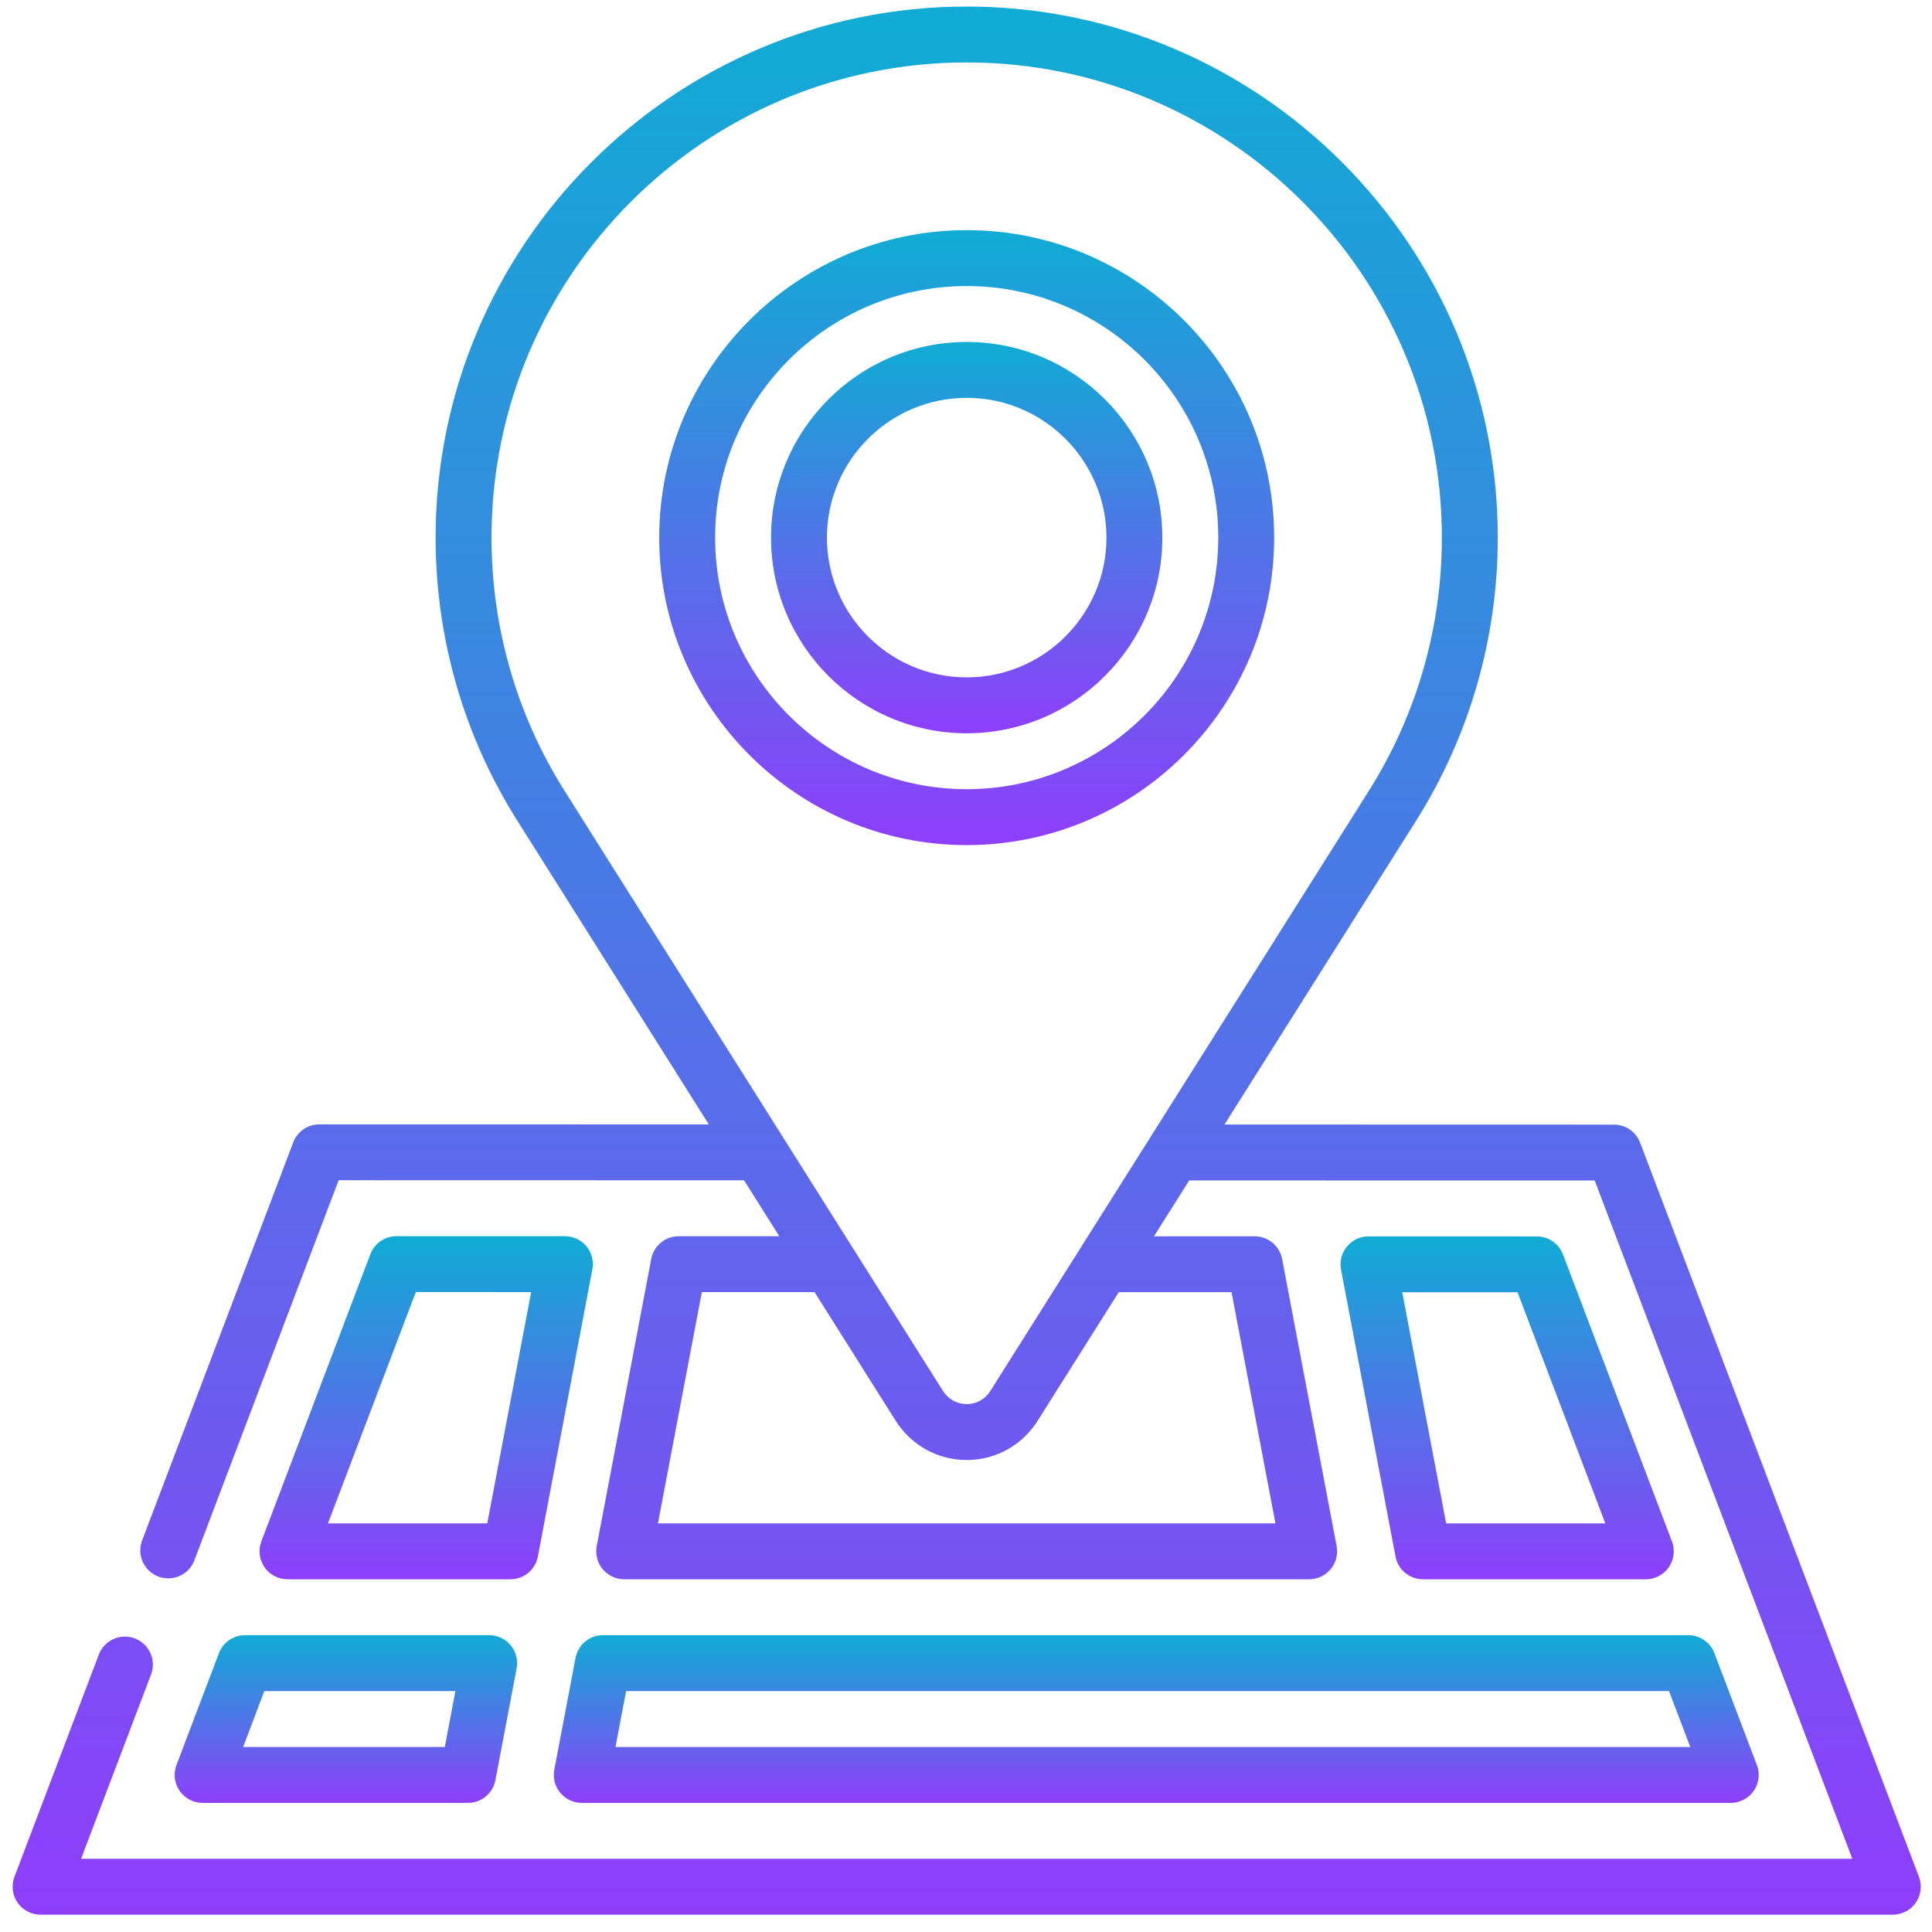
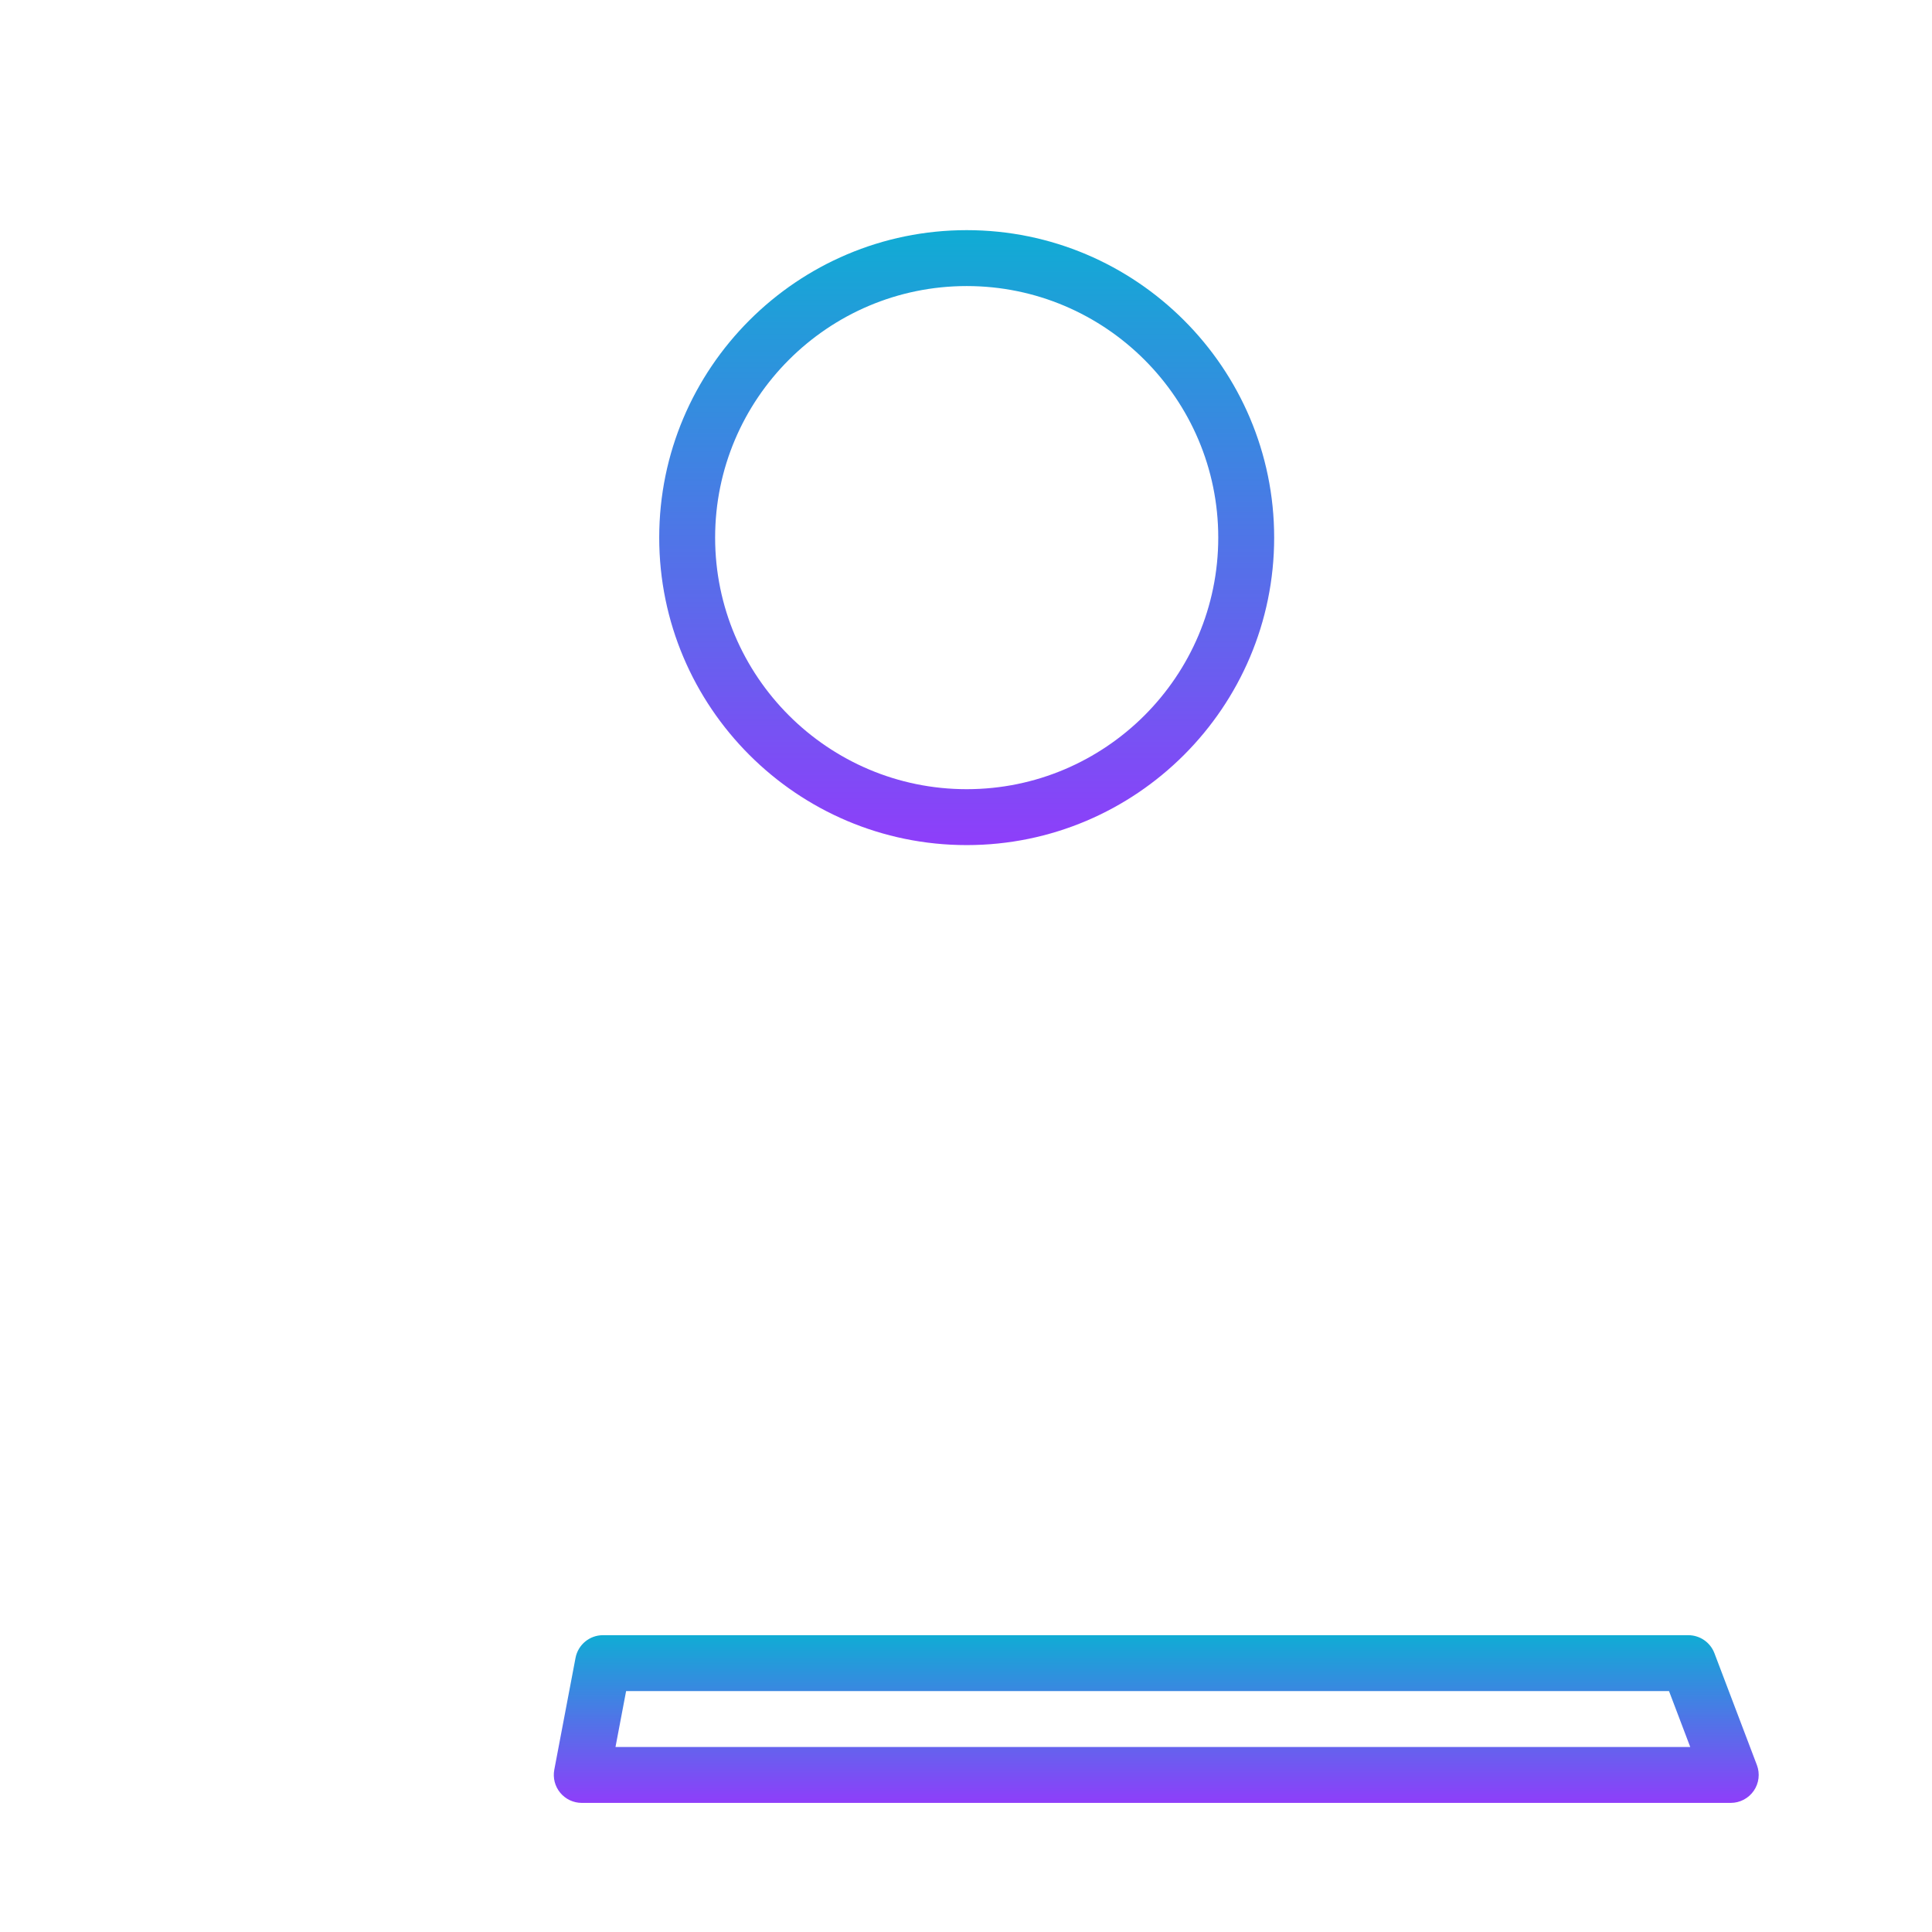
<svg xmlns="http://www.w3.org/2000/svg" width="81" height="81" viewBox="0 0 81 81" fill="none">
-   <path d="M80.453 78.686L68.762 47.906C68.589 47.451 68.153 47.15 67.667 47.15L51.337 47.146L59.376 34.401C61.612 30.852 62.795 26.75 62.795 22.54C62.795 10.263 52.806 0.274 40.529 0.274C28.252 0.274 18.263 10.263 18.263 22.54C18.263 26.751 19.446 30.853 21.684 34.401C21.744 34.496 29.718 47.142 29.718 47.142L13.39 47.139C12.903 47.139 12.467 47.44 12.294 47.895L5.958 64.585C5.729 65.19 6.033 65.867 6.638 66.097C6.775 66.149 6.915 66.173 7.054 66.173C7.526 66.173 7.972 65.885 8.149 65.417L14.198 49.482L31.195 49.486L32.673 51.83L28.455 51.829C27.892 51.829 27.409 52.229 27.303 52.782L25.018 64.822C24.953 65.164 25.044 65.519 25.267 65.787C25.49 66.056 25.821 66.212 26.17 66.212H54.888C55.237 66.212 55.568 66.056 55.791 65.787C56.013 65.519 56.104 65.165 56.039 64.821L53.754 52.786C53.649 52.233 53.166 51.833 52.603 51.833H48.381L49.859 49.49L66.858 49.493L77.659 77.93H3.399L6.333 70.203C6.562 69.598 6.258 68.921 5.653 68.691C5.048 68.461 4.371 68.766 4.142 69.371L0.605 78.686C0.469 79.047 0.518 79.451 0.736 79.768C0.955 80.085 1.316 80.274 1.701 80.274H79.357C79.743 80.274 80.103 80.085 80.322 79.768C80.54 79.451 80.589 79.046 80.453 78.686V78.686ZM23.666 33.151C21.665 29.977 20.607 26.308 20.607 22.54C20.607 11.555 29.544 2.618 40.529 2.618C51.514 2.618 60.451 11.555 60.451 22.54C60.451 26.307 59.393 29.977 57.393 33.151C57.307 33.288 41.646 58.12 41.526 58.308C41.524 58.312 41.522 58.315 41.519 58.319C41.302 58.663 40.932 58.868 40.529 58.868C40.126 58.868 39.754 58.662 39.536 58.319C39.466 58.209 23.802 33.367 23.672 33.159C23.67 33.157 23.668 33.154 23.666 33.151V33.151ZM51.633 54.177L53.473 63.868H27.585L29.425 54.173L34.152 54.174L37.556 59.574C38.208 60.599 39.32 61.212 40.529 61.212C41.741 61.212 42.852 60.598 43.501 59.57C43.56 59.477 46.903 54.176 46.903 54.176H51.633V54.177Z" fill="url(#paint0_linear_10_82)" />
  <path d="M24.129 69.509L23.239 74.196C23.174 74.539 23.265 74.894 23.488 75.162C23.71 75.431 24.041 75.587 24.39 75.587H72.563C72.948 75.587 73.308 75.397 73.527 75.081C73.746 74.763 73.795 74.359 73.658 73.999L71.878 69.311C71.705 68.856 71.269 68.556 70.782 68.556H25.28C24.717 68.555 24.234 68.956 24.129 69.509V69.509ZM26.25 70.899H69.974L70.864 73.243H25.805L26.25 70.899Z" fill="url(#paint1_linear_10_82)" />
-   <path d="M9.178 69.311L7.399 73.999C7.262 74.359 7.311 74.763 7.53 75.081C7.748 75.397 8.109 75.587 8.494 75.587H19.619C20.182 75.587 20.666 75.186 20.77 74.633L21.66 69.946C21.725 69.603 21.634 69.249 21.411 68.98C21.189 68.711 20.858 68.555 20.509 68.555H10.274C9.787 68.555 9.351 68.856 9.178 69.311V69.311ZM19.093 70.899L18.649 73.243H10.193L11.082 70.899H19.093Z" fill="url(#paint2_linear_10_82)" />
-   <path d="M23.684 51.828L16.624 51.827C16.137 51.827 15.701 52.127 15.528 52.583L10.957 64.624C10.821 64.984 10.87 65.388 11.088 65.705C11.307 66.022 11.668 66.212 12.053 66.212H21.398C21.962 66.212 22.445 65.811 22.55 65.258L24.835 53.218C24.9 52.875 24.809 52.521 24.587 52.252C24.364 51.984 24.033 51.828 23.684 51.828V51.828ZM20.428 63.868H13.751L17.433 54.171L22.269 54.172L20.428 63.868Z" fill="url(#paint3_linear_10_82)" />
-   <path d="M59.66 66.212H69.002C69.387 66.212 69.748 66.022 69.967 65.705C70.185 65.388 70.234 64.984 70.097 64.624L65.528 52.592C65.355 52.138 64.919 51.837 64.433 51.837L57.374 51.835C57.025 51.835 56.694 51.991 56.472 52.26C56.249 52.529 56.158 52.883 56.223 53.226L58.508 65.259C58.613 65.812 59.097 66.212 59.66 66.212ZM63.624 54.18L67.303 63.868H60.63L58.79 54.179L63.624 54.18Z" fill="url(#paint4_linear_10_82)" />
  <path d="M40.529 35.431C47.637 35.431 53.42 29.648 53.42 22.54C53.42 15.432 47.637 9.649 40.529 9.649C33.421 9.649 27.638 15.432 27.638 22.54C27.638 29.648 33.421 35.431 40.529 35.431ZM40.529 11.993C46.345 11.993 51.076 16.724 51.076 22.54C51.076 28.355 46.345 33.087 40.529 33.087C34.713 33.087 29.982 28.355 29.982 22.54C29.982 16.724 34.713 11.993 40.529 11.993Z" fill="url(#paint5_linear_10_82)" />
-   <path d="M40.529 30.743C45.052 30.743 48.732 27.063 48.732 22.54C48.732 18.017 45.052 14.337 40.529 14.337C36.006 14.337 32.326 18.017 32.326 22.54C32.326 27.063 36.006 30.743 40.529 30.743ZM40.529 16.68C43.76 16.68 46.388 19.309 46.388 22.54C46.388 25.771 43.76 28.399 40.529 28.399C37.298 28.399 34.67 25.771 34.67 22.54C34.67 19.309 37.298 16.68 40.529 16.68Z" fill="url(#paint6_linear_10_82)" />
  <defs>
    <linearGradient id="paint0_linear_10_82" x1="40.529" y1="0.274" x2="40.529" y2="80.274" gradientUnits="userSpaceOnUse">
      <stop stop-color="#10ACD4" />
      <stop offset="1" stop-color="#8E3EFA" />
    </linearGradient>
    <linearGradient id="paint1_linear_10_82" x1="48.476" y1="68.556" x2="48.476" y2="75.587" gradientUnits="userSpaceOnUse">
      <stop stop-color="#10ACD4" />
      <stop offset="1" stop-color="#8E3EFA" />
    </linearGradient>
    <linearGradient id="paint2_linear_10_82" x1="14.502" y1="68.555" x2="14.502" y2="75.587" gradientUnits="userSpaceOnUse">
      <stop stop-color="#10ACD4" />
      <stop offset="1" stop-color="#8E3EFA" />
    </linearGradient>
    <linearGradient id="paint3_linear_10_82" x1="17.869" y1="51.827" x2="17.869" y2="66.212" gradientUnits="userSpaceOnUse">
      <stop stop-color="#10ACD4" />
      <stop offset="1" stop-color="#8E3EFA" />
    </linearGradient>
    <linearGradient id="paint4_linear_10_82" x1="63.188" y1="51.835" x2="63.188" y2="66.212" gradientUnits="userSpaceOnUse">
      <stop stop-color="#10ACD4" />
      <stop offset="1" stop-color="#8E3EFA" />
    </linearGradient>
    <linearGradient id="paint5_linear_10_82" x1="40.529" y1="9.649" x2="40.529" y2="35.431" gradientUnits="userSpaceOnUse">
      <stop stop-color="#10ACD4" />
      <stop offset="1" stop-color="#8E3EFA" />
    </linearGradient>
    <linearGradient id="paint6_linear_10_82" x1="40.529" y1="14.337" x2="40.529" y2="30.743" gradientUnits="userSpaceOnUse">
      <stop stop-color="#10ACD4" />
      <stop offset="1" stop-color="#8E3EFA" />
    </linearGradient>
  </defs>
</svg>